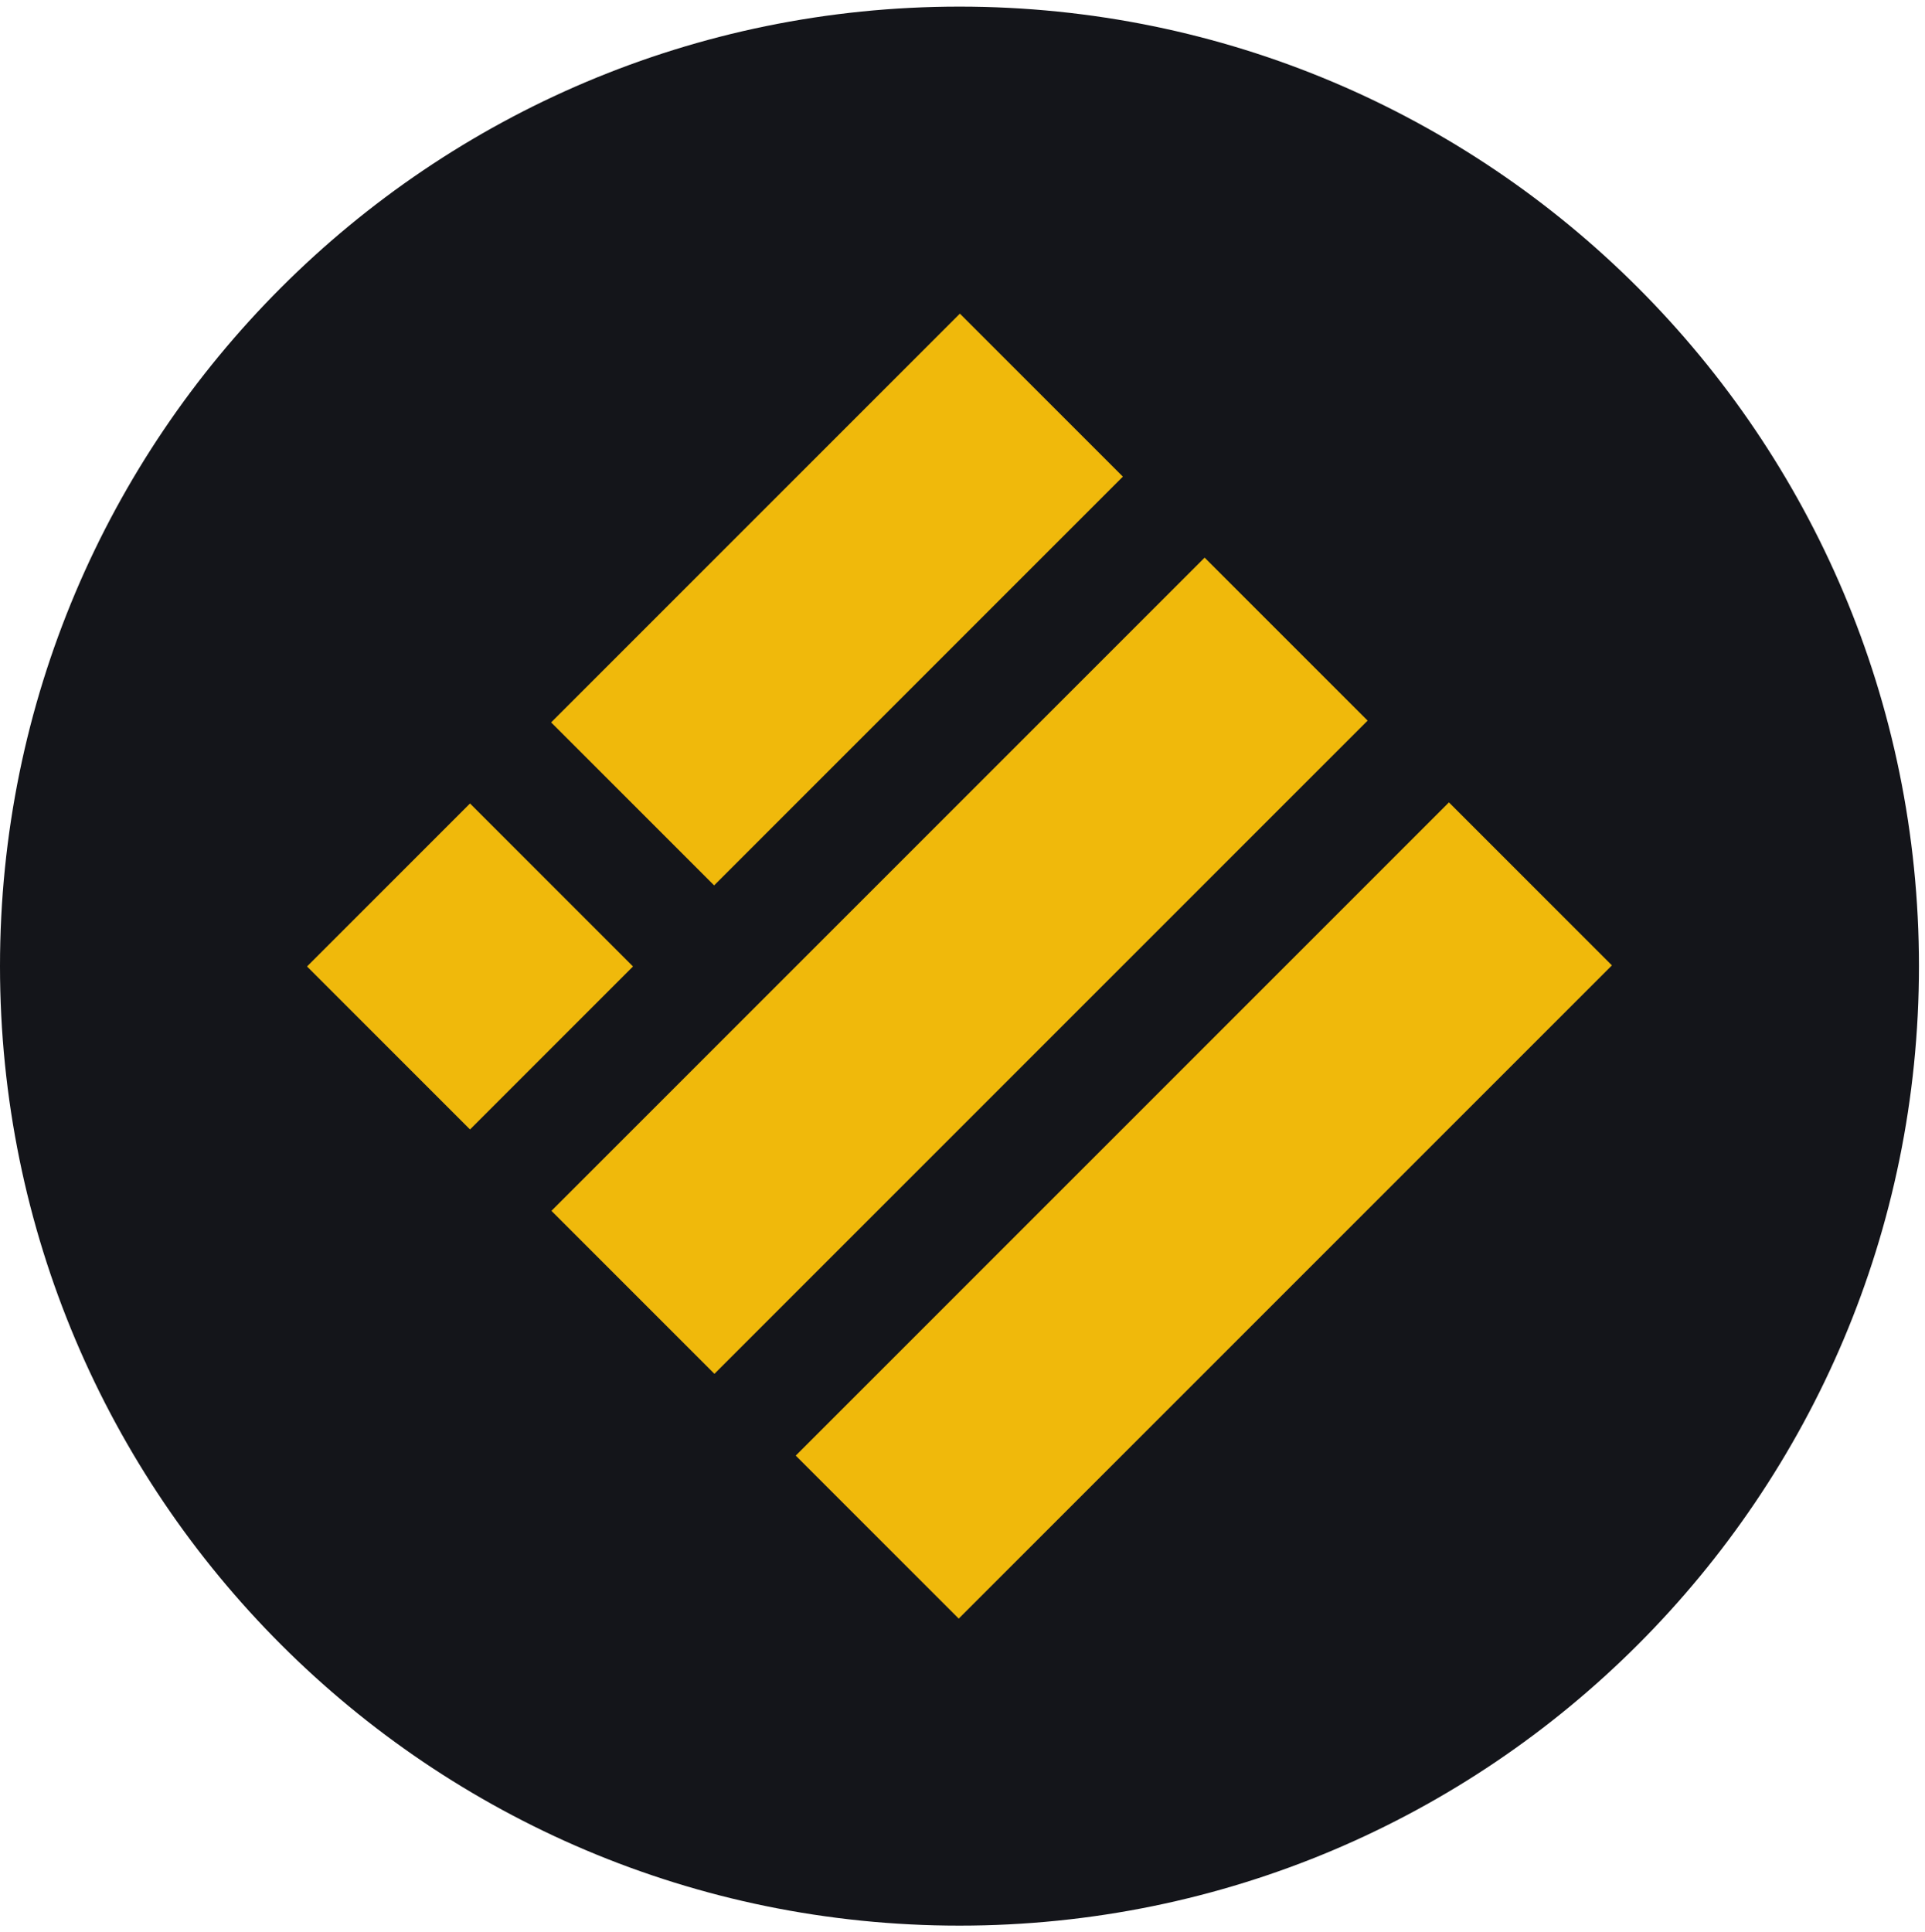
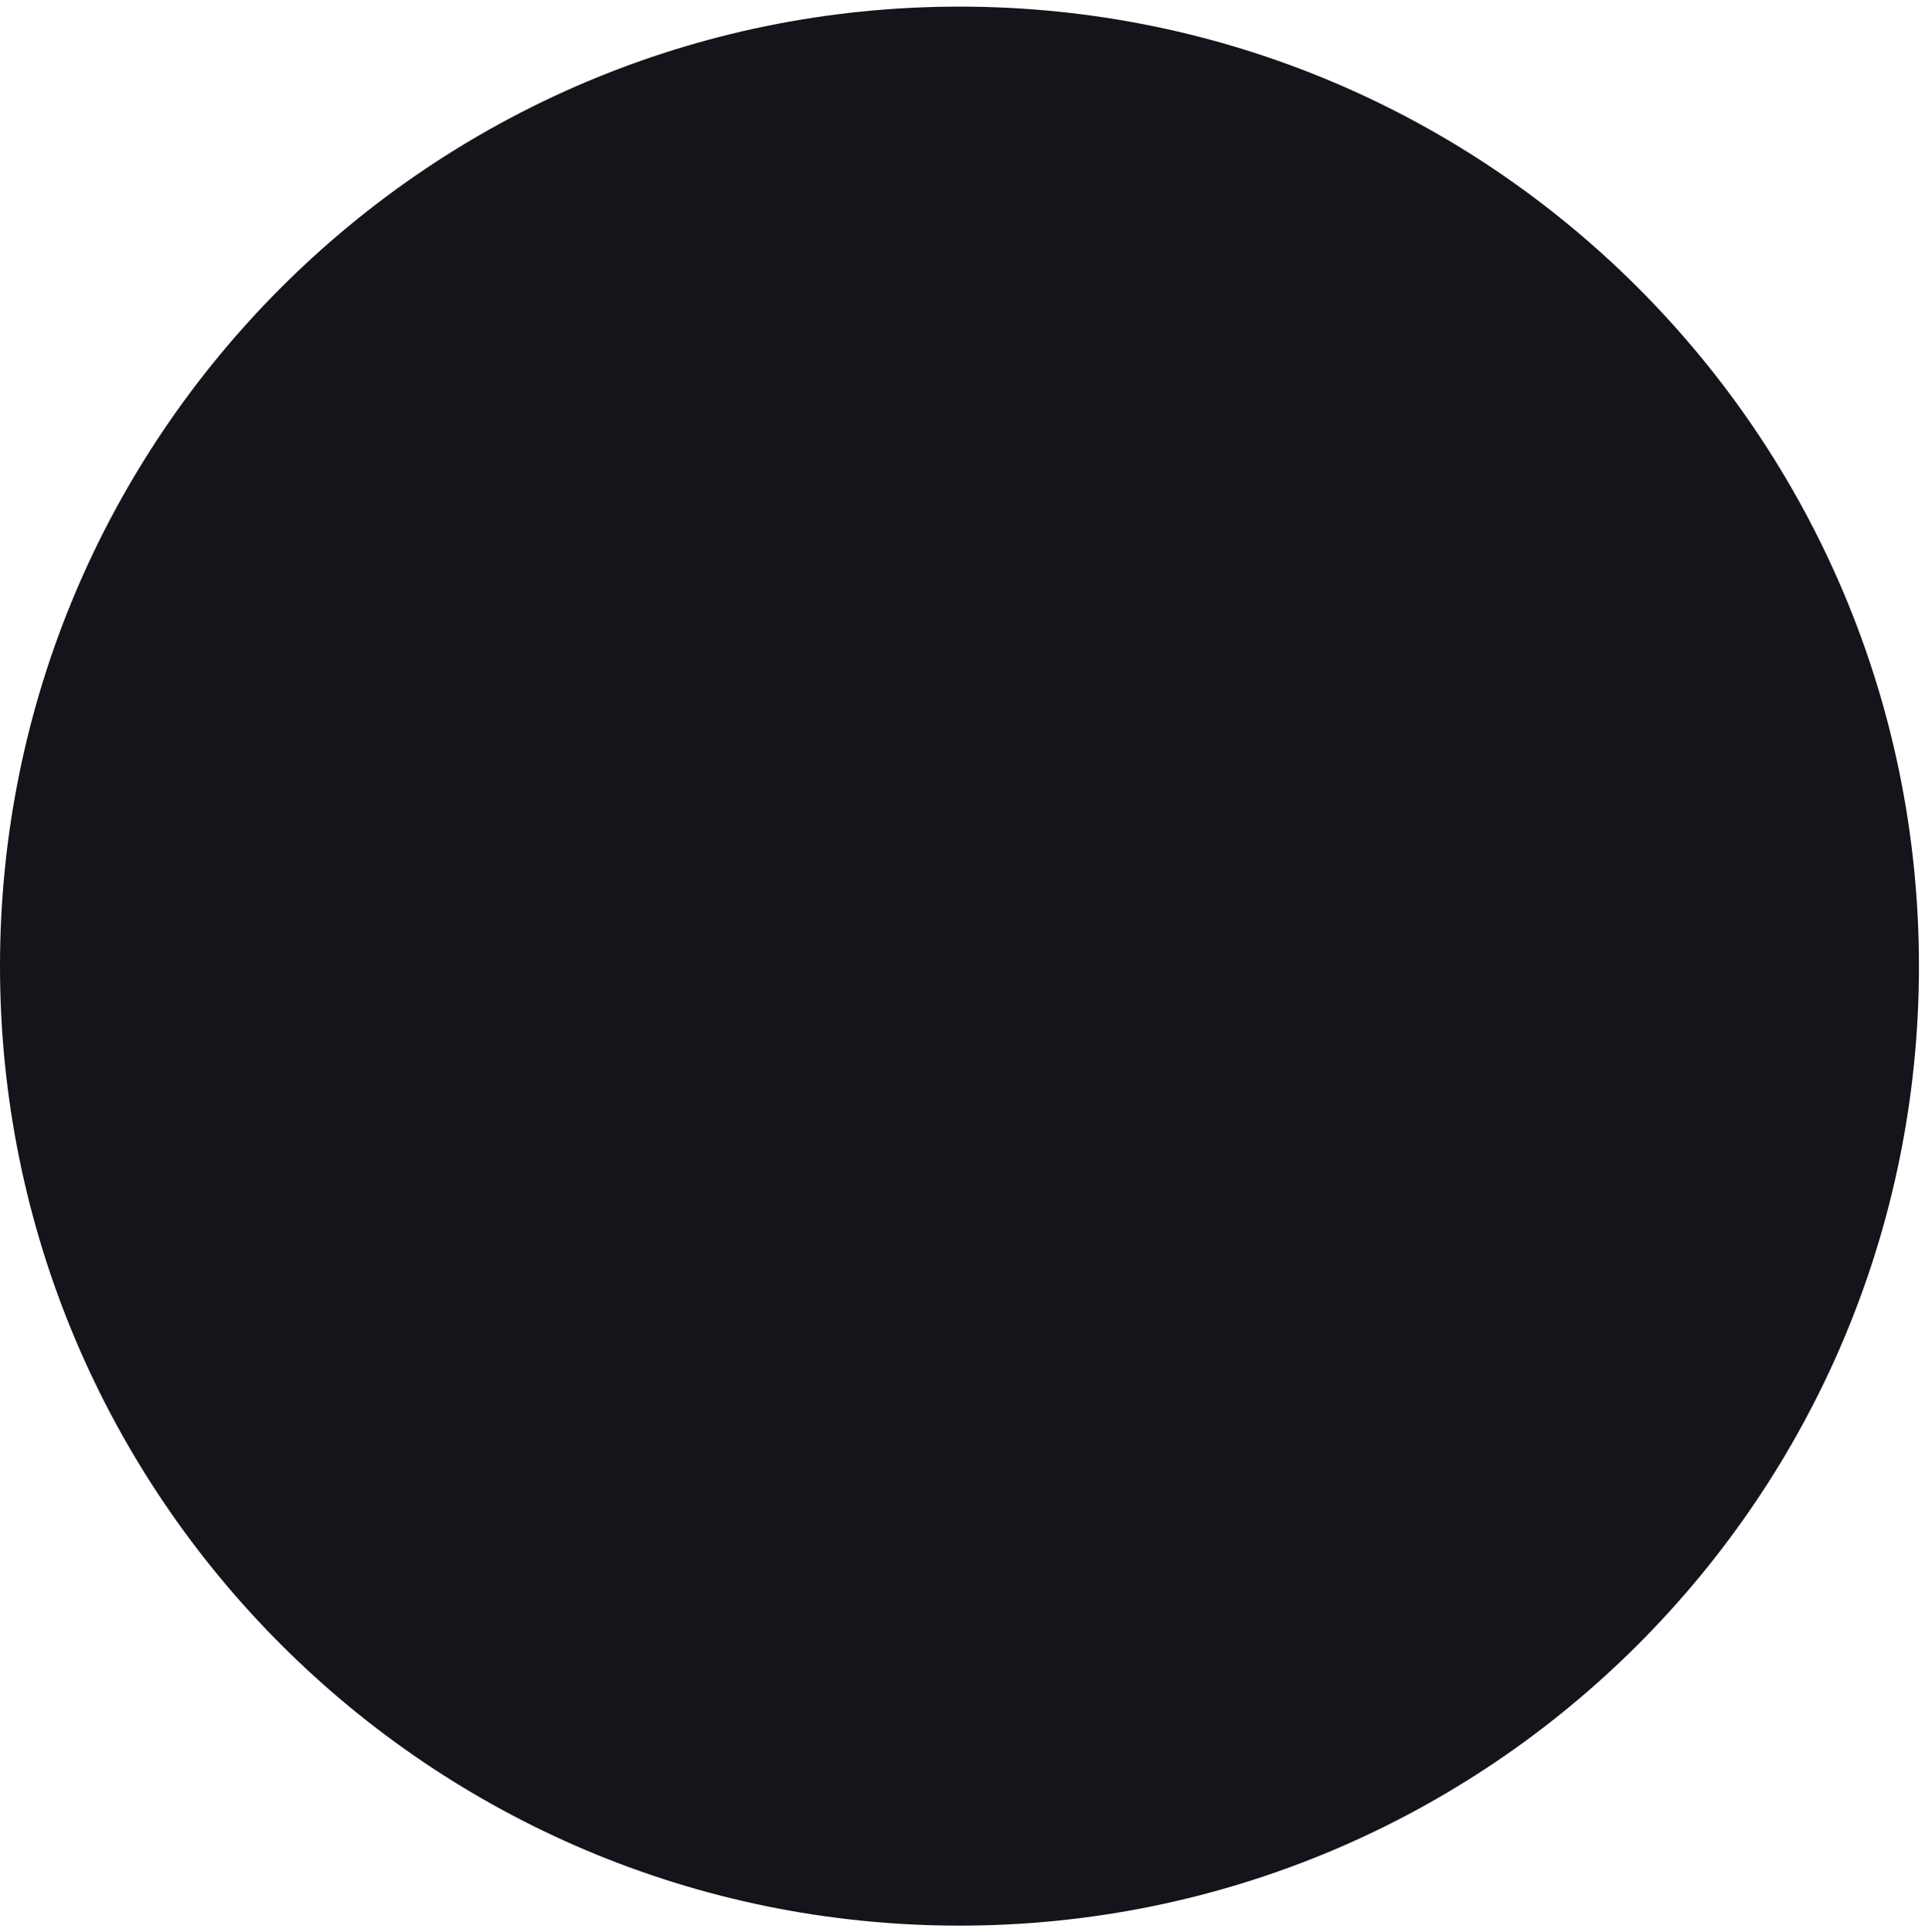
<svg xmlns="http://www.w3.org/2000/svg" width="273" height="274" viewBox="0 0 273 274" fill="none">
  <path d="M136.071 273.08C211.222 273.08 272.143 212.159 272.143 137.009C272.143 61.859 211.222 0.938 136.071 0.938C60.921 0.938 0 61.859 0 137.009C0 212.159 60.921 273.08 136.071 273.08Z" fill="#14151A" />
-   <path fill-rule="evenodd" clip-rule="evenodd" d="M78.162 102.447L136.129 44.48L159.242 67.593L101.275 125.56L78.162 102.447ZM78.204 171.715L170.84 79.079L193.953 102.192L101.317 194.828L78.204 171.715ZM205.486 113.79L112.85 206.426L135.963 229.539L228.599 136.903L205.486 113.79ZM43.544 137.058L66.657 113.945L89.77 137.058L66.657 160.171L43.544 137.058Z" fill="#F0B90B" />
</svg>